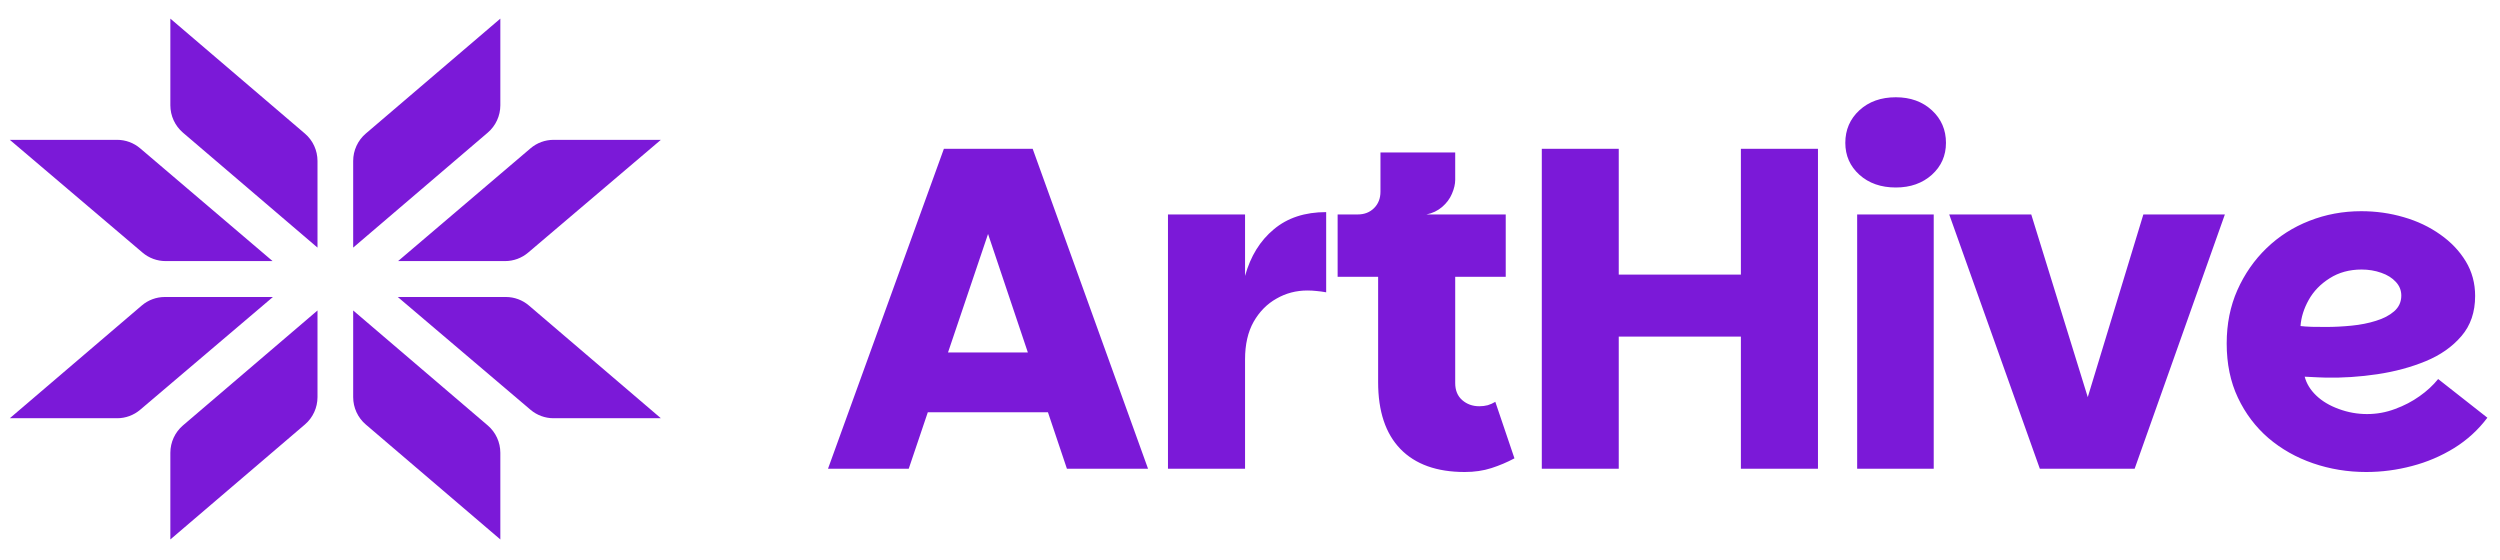
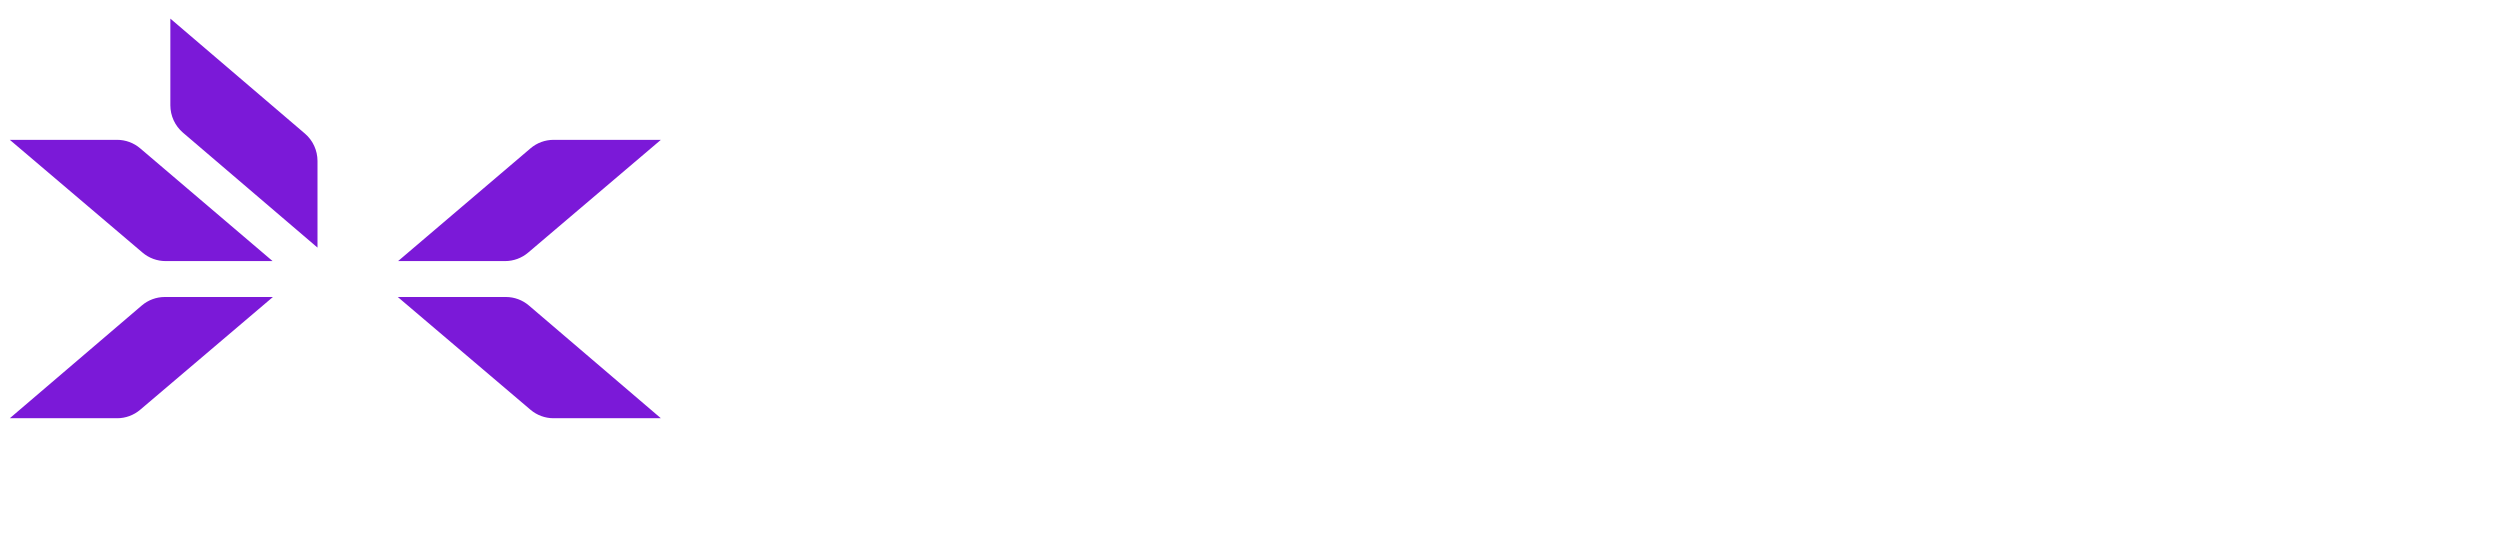
<svg xmlns="http://www.w3.org/2000/svg" data-logo="logo" viewBox="0 0 192 43">
  <g id="logogram" transform="translate(0, 1) rotate(0)">
    <path d="M13.083 0.43L23.417 9.259C24.031 9.783 24.384 10.552 24.384 11.362V18.016L14.05 9.187C13.437 8.663 13.083 7.894 13.083 7.084V0.43Z" fill="#7B19D8" />
-     <path d="M13.083 40.43L23.417 31.601C24.031 31.077 24.384 30.308 24.384 29.498V22.844L14.05 31.673C13.437 32.197 13.083 32.966 13.083 33.776V40.43Z" fill="#7B19D8" />
    <path d="M0.754 9.74L10.948 18.401C11.442 18.82 12.068 19.051 12.715 19.051H20.935L10.767 10.393C10.272 9.971 9.646 9.74 8.998 9.74H0.754Z" fill="#7B19D8" />
    <path d="M0.754 31.12L10.885 22.465C11.38 22.041 12.009 21.809 12.658 21.809H20.96L10.766 30.469C10.272 30.889 9.646 31.12 9 31.12H0.754Z" fill="#7B19D8" />
-     <path d="M38.426 0.43L28.091 9.259C27.478 9.783 27.124 10.552 27.124 11.362V18.016L37.458 9.187C38.072 8.663 38.426 7.894 38.426 7.084V0.43Z" fill="#7B19D8" />
-     <path d="M38.426 40.43L28.091 31.601C27.478 31.077 27.124 30.308 27.124 29.498V22.844L37.458 31.673C38.072 32.197 38.426 32.966 38.426 33.776V40.43Z" fill="#7B19D8" />
    <path d="M50.754 9.74L40.561 18.401C40.067 18.82 39.441 19.051 38.794 19.051H30.573L40.742 10.393C41.236 9.971 41.863 9.74 42.511 9.74H50.754Z" fill="#7B19D8" />
    <path d="M50.754 31.12L40.623 22.465C40.128 22.041 39.5 21.809 38.851 21.809H30.549L40.742 30.469C41.237 30.889 41.862 31.12 42.509 31.12H50.754Z" fill="#7B19D8" />
  </g>
  <g id="logotype" transform="translate(57, 7)">
-     <path fill="#7B19D8" d="M15.49 4.43L22.31 4.43L31.17 29L24.94 29L17.73 7.54L20.04 7.54L12.79 29L6.59 29L15.49 4.43ZM10.41 24.66L11.88 20.07L25.32 20.07L26.83 24.66L10.41 24.66ZM38.62 29L32.70 29L32.70 9.47L38.62 9.47L38.62 29ZM38.62 20.60L37.71 20.60L38.62 14.19Q39.25 11.92 40.83 10.61Q42.40 9.29 44.85 9.29L44.85 9.29L44.85 15.45Q44.47 15.38 44.12 15.35Q43.77 15.31 43.41 15.31L43.41 15.31Q42.12 15.31 41.04 15.93Q39.95 16.54 39.28 17.71Q38.62 18.88 38.62 20.60L38.62 20.60ZM55.49 29.25L55.49 29.25Q52.27 29.25 50.55 27.48Q48.84 25.71 48.84 22.35L48.84 22.35L48.84 14.26L45.73 14.26L45.73 9.47L58.64 9.47L58.64 14.26L54.76 14.26L54.76 22.42Q54.76 23.26 55.30 23.73Q55.84 24.20 56.61 24.20L56.61 24.20Q56.96 24.20 57.26 24.12Q57.56 24.03 57.84 23.86L57.84 23.86L59.31 28.20Q58.47 28.65 57.54 28.95Q56.61 29.25 55.49 29.25ZM52.55 9.47L47.27 11.04L47.27 9.47Q48.04 9.47 48.53 8.98Q49.02 8.49 49.02 7.72L49.02 7.72L49.02 4.71L54.76 4.71L54.76 6.81Q54.76 7.30 54.51 7.88Q54.27 8.45 53.76 8.89Q53.25 9.33 52.55 9.47L52.55 9.47ZM61.41 29L61.41 4.43L67.32 4.43L67.32 29L61.41 29ZM76.70 29L76.70 4.43L82.62 4.43L82.62 29L76.70 29ZM66.62 18.85L66.62 14.09L77.58 14.09L77.58 18.85L66.62 18.85ZM91.51 29L85.63 29L85.63 9.47L91.51 9.47L91.51 29ZM88.60 7.40L88.60 7.40Q86.89 7.40 85.80 6.42Q84.72 5.44 84.72 3.97L84.72 3.97Q84.72 2.47 85.80 1.47Q86.89 0.47 88.60 0.47L88.60 0.47Q90.28 0.47 91.37 1.47Q92.45 2.47 92.45 3.97L92.45 3.97Q92.45 5.44 91.37 6.42Q90.28 7.40 88.60 7.40ZM92.70 9.47L99.00 9.47L103.34 23.50L107.61 9.47L113.87 9.47L106.94 29L99.66 29L92.70 9.47ZM124.72 29.25L124.72 29.25Q122.59 29.25 120.64 28.58Q118.70 27.91 117.21 26.64Q115.73 25.36 114.87 23.54Q114.01 21.72 114.01 19.38L114.01 19.38Q114.01 17.13 114.83 15.28Q115.66 13.42 117.07 12.06Q118.49 10.69 120.36 9.96Q122.24 9.22 124.34 9.22L124.34 9.22Q126.05 9.22 127.61 9.68Q129.17 10.13 130.41 11.01Q131.65 11.88 132.37 13.07Q133.09 14.26 133.09 15.73L133.09 15.73Q133.09 17.59 132.04 18.81Q130.99 20.04 129.29 20.74Q127.59 21.44 125.58 21.74Q123.57 22.04 121.61 22L121.61 22Q121.36 22 121.03 21.98Q120.70 21.96 120.42 21.95Q120.14 21.93 120.00 21.93L120.00 21.93Q120.21 22.73 120.89 23.38Q121.57 24.03 122.62 24.41Q123.67 24.80 124.79 24.80L124.79 24.80Q125.91 24.80 126.94 24.41Q127.98 24.03 128.82 23.43Q129.66 22.84 130.25 22.11L130.25 22.11L134.03 25.08Q132.98 26.48 131.48 27.41Q129.97 28.34 128.24 28.79Q126.51 29.25 124.72 29.25ZM121.64 18.11L121.64 18.11Q122.59 18.11 123.60 18.01Q124.62 17.91 125.47 17.64Q126.33 17.38 126.87 16.91Q127.42 16.43 127.42 15.70L127.42 15.70Q127.42 15.10 127.00 14.65Q126.58 14.19 125.88 13.95Q125.18 13.70 124.37 13.70L124.37 13.70Q122.97 13.70 121.92 14.37Q120.87 15.03 120.31 16.03Q119.75 17.03 119.68 18.04L119.68 18.04Q120.00 18.08 120.54 18.10Q121.08 18.11 121.64 18.11Z" />
-   </g>
+     </g>
</svg>